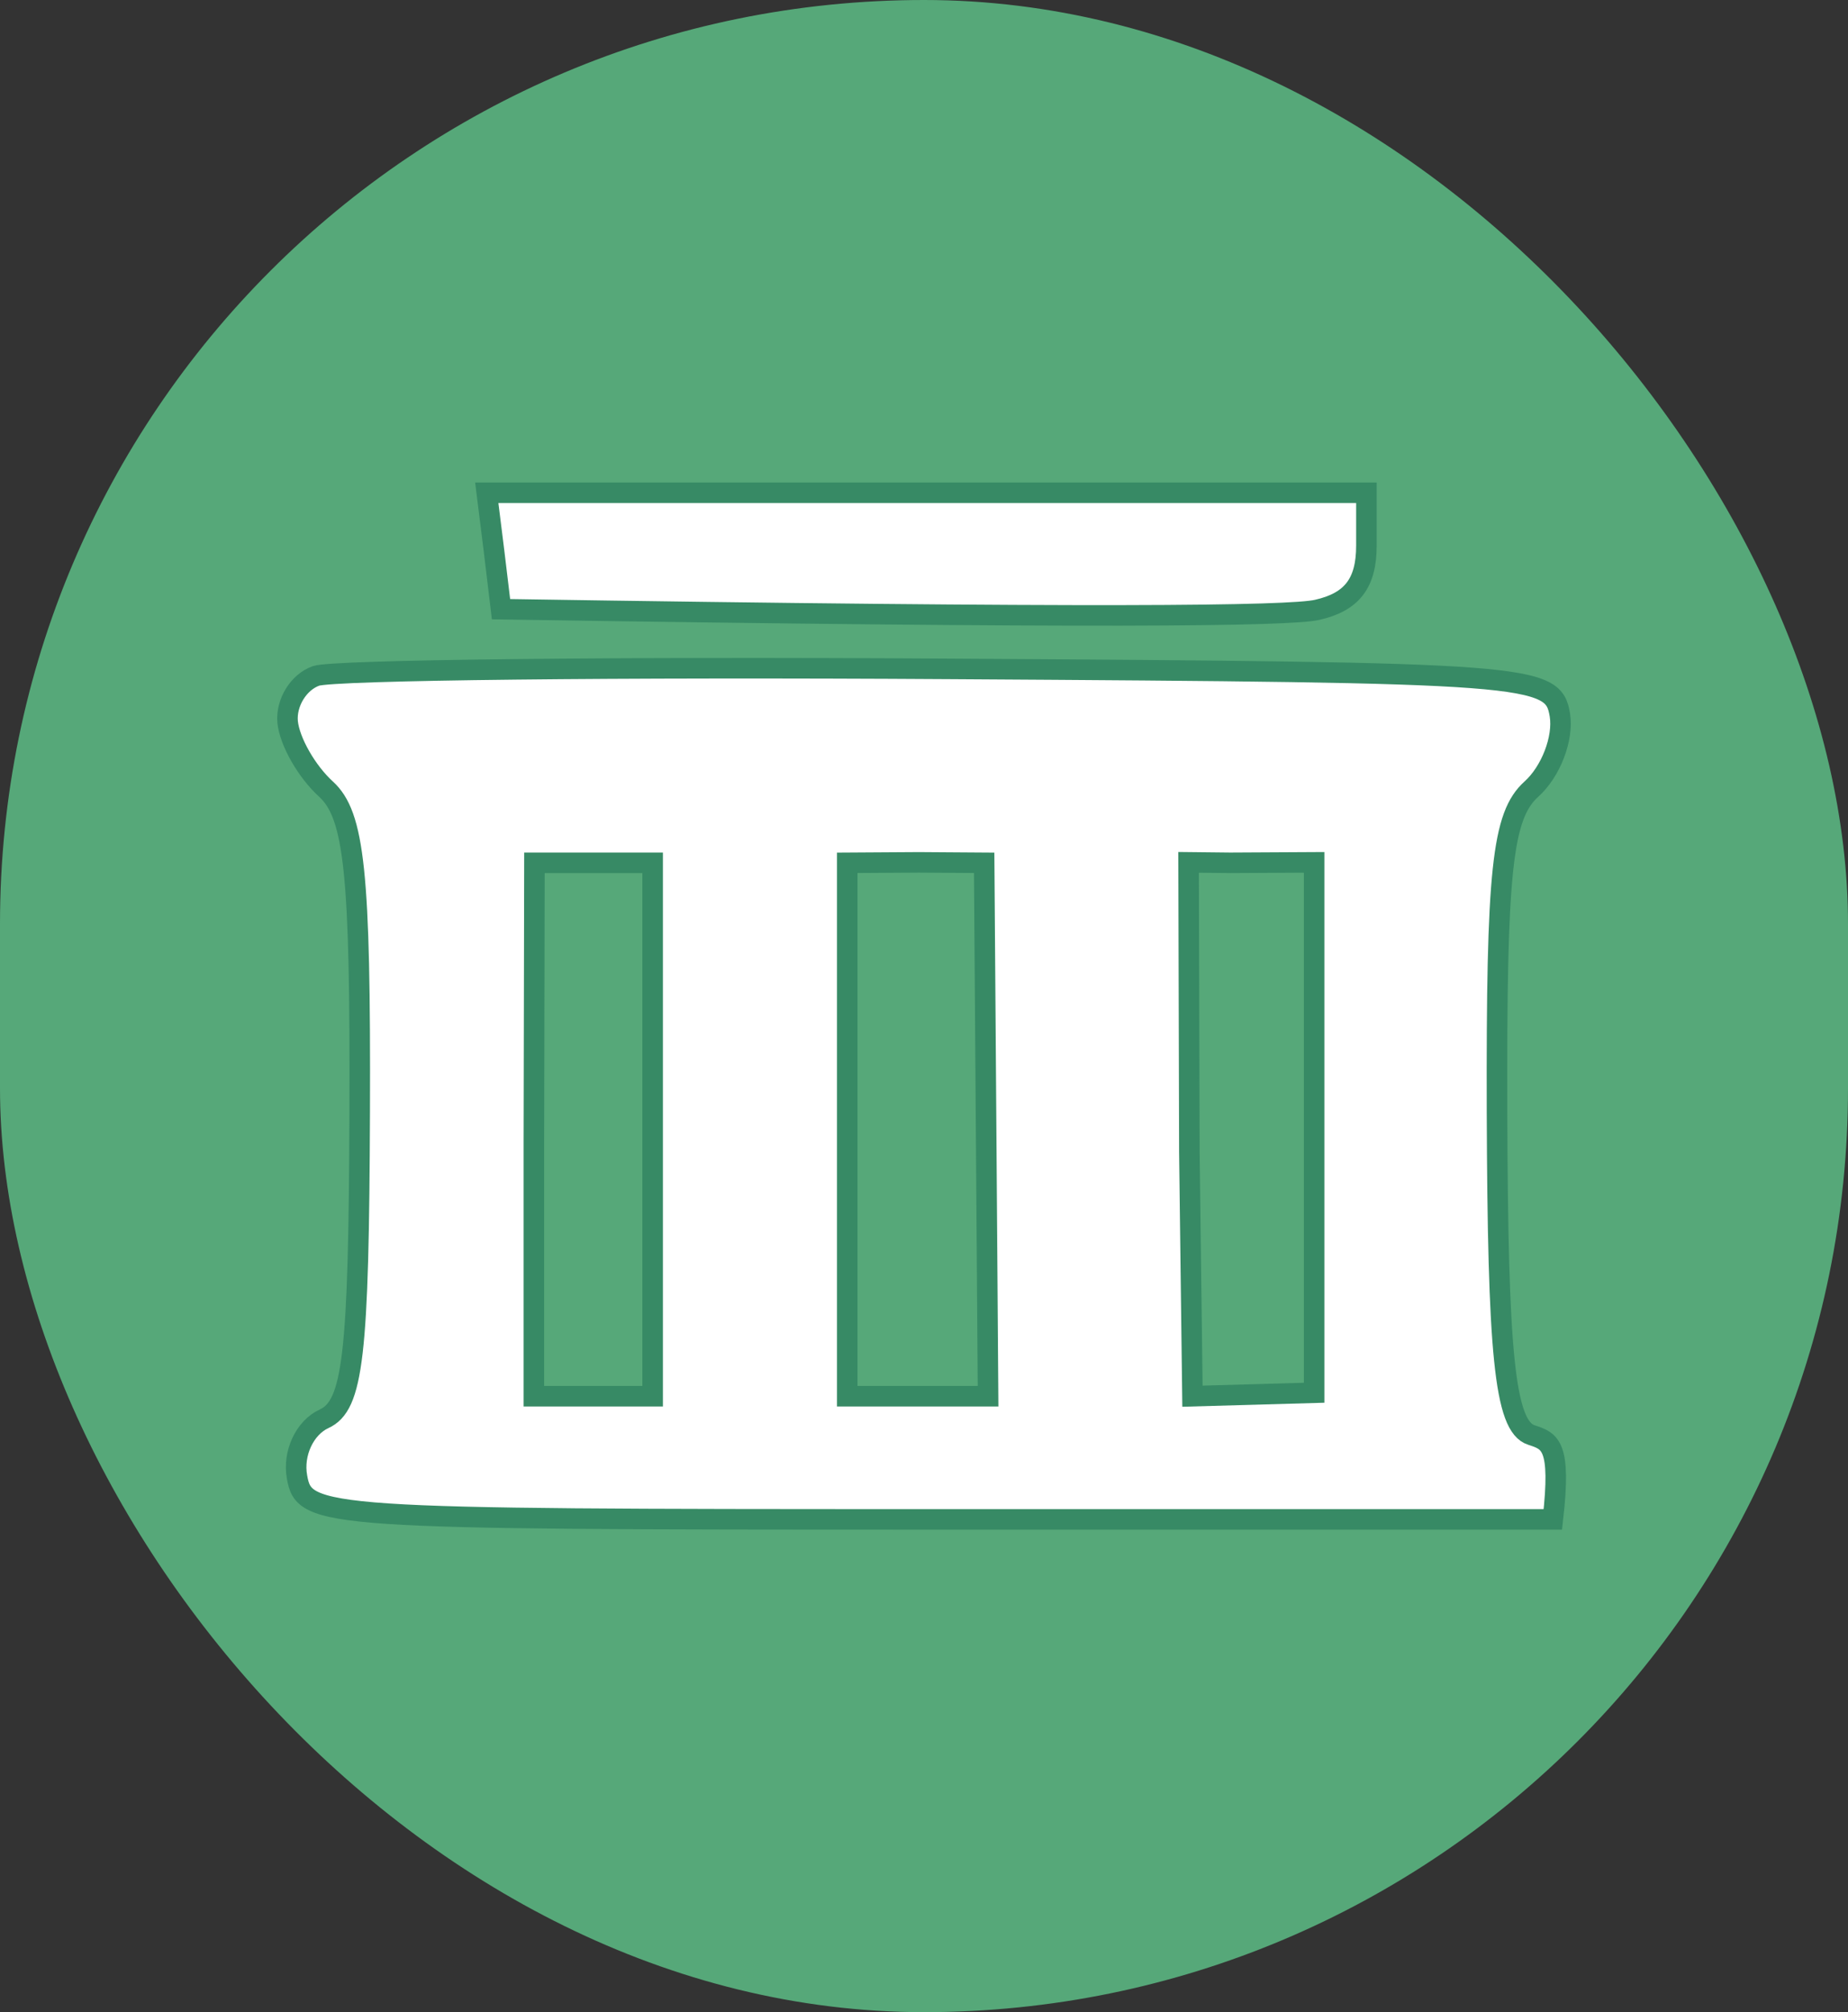
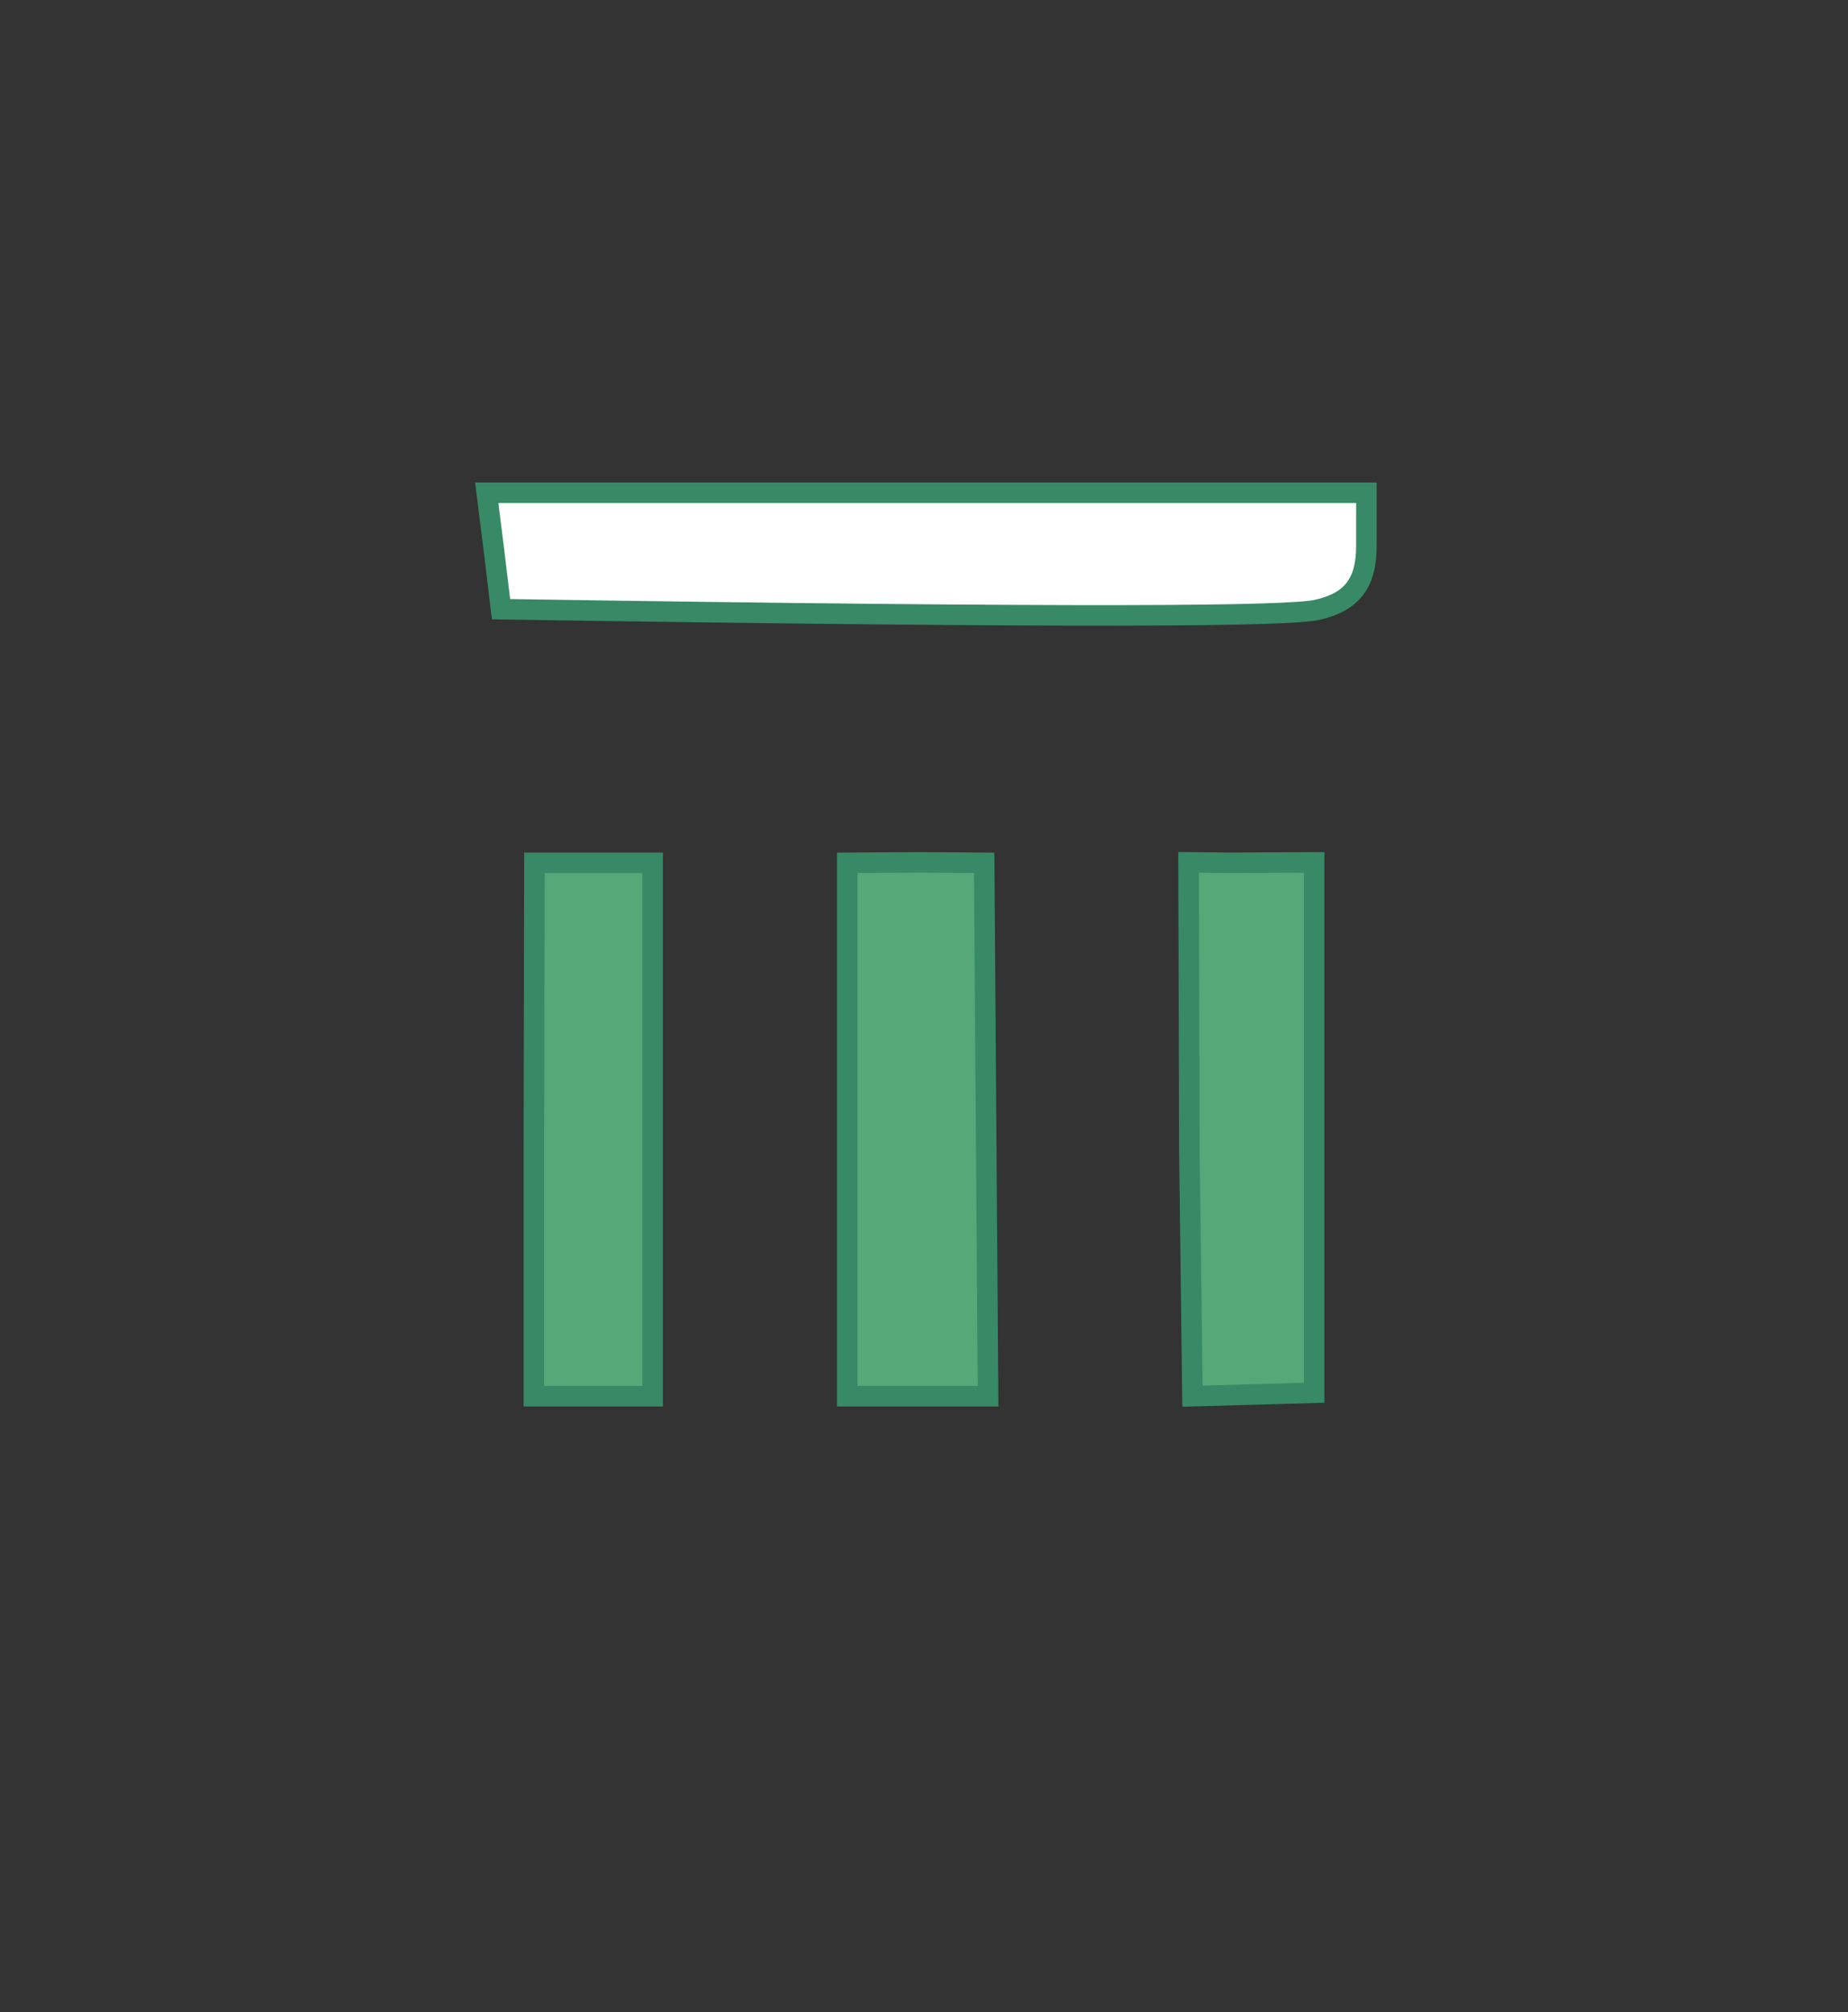
<svg xmlns="http://www.w3.org/2000/svg" fill="none" height="100%" overflow="visible" preserveAspectRatio="none" style="display: block;" viewBox="0 0 45 49" width="100%">
  <rect x="0" y="0" width="45" height="49" fill="#333333" stroke="none" />
  <g id="Picto 2">
-     <rect fill="#56A879" height="49" rx="22.5" width="45" />
    <g id="Vector">
      <path d="M12.2 14.835L12.03 13.418L11.853 12H33.273V13.289C33.273 14.201 32.921 14.66 32.073 14.851C31.412 15.005 26.674 15.062 12.2 14.835Z" fill="white" />
-       <path d="M7.004 17.582C6.961 17.113 7.271 16.608 7.697 16.459C8.119 16.314 15.07 16.237 23.142 16.289C37.36 16.376 37.819 16.412 37.984 17.412C38.075 17.979 37.766 18.789 37.291 19.216C36.576 19.861 36.437 21.196 36.453 27.077C36.474 32.907 36.629 34.734 37.291 34.946L37.299 34.948C37.747 35.096 38.02 35.186 37.813 37H22.614C7.836 37 7.409 36.974 7.233 35.969C7.127 35.392 7.42 34.768 7.89 34.551C8.599 34.227 8.738 33.021 8.759 27.077C8.78 21.247 8.631 19.851 7.938 19.216C7.468 18.789 7.052 18.057 7.004 17.582Z" fill="white" />
      <path d="M12.2 14.835L12.03 13.418L11.853 12H33.273V13.289C33.273 14.201 32.921 14.66 32.073 14.851C31.412 15.005 26.674 15.062 12.2 14.835Z" stroke="#378A65" stroke-width="0.5" />
-       <path d="M7.004 17.582C6.961 17.113 7.271 16.608 7.697 16.459C8.119 16.314 15.07 16.237 23.142 16.289C37.36 16.376 37.819 16.412 37.984 17.412C38.075 17.979 37.766 18.789 37.291 19.216C36.576 19.861 36.437 21.196 36.453 27.077C36.474 32.907 36.629 34.734 37.291 34.946L37.299 34.948C37.747 35.096 38.02 35.186 37.813 37H22.614C7.836 37 7.409 36.974 7.233 35.969C7.127 35.392 7.42 34.768 7.89 34.551C8.599 34.227 8.738 33.021 8.759 27.077C8.78 21.247 8.631 19.851 7.938 19.216C7.468 18.789 7.052 18.057 7.004 17.582Z" stroke="#378A65" stroke-width="0.5" />
    </g>
    <g id="Vector_2">
      <path d="M13 27.85L13.014 21.011H14.519H15.892V27.85V34H13L13 27.85Z" fill="#56A879" />
      <path d="M20.631 28.183L20.631 21.011L22.373 21L23.965 21.011L24.06 34H20.631L20.631 31.185L20.631 28.183Z" fill="#56A879" />
      <path d="M28.962 28.059L28.943 21L29.961 21.011L32 21V33.916L29.037 34L28.962 28.059Z" fill="#56A879" />
      <path d="M13 27.85L13.014 21.011H14.519H15.892V27.85V34H13L13 27.85Z" stroke="#378A65" stroke-width="0.5" />
      <path d="M20.631 28.183L20.631 21.011L22.373 21L23.965 21.011L24.06 34H20.631L20.631 31.185L20.631 28.183Z" stroke="#378A65" stroke-width="0.5" />
      <path d="M28.962 28.059L28.943 21L29.961 21.011L32 21V33.916L29.037 34L28.962 28.059Z" stroke="#378A65" stroke-width="0.5" />
    </g>
  </g>
</svg>